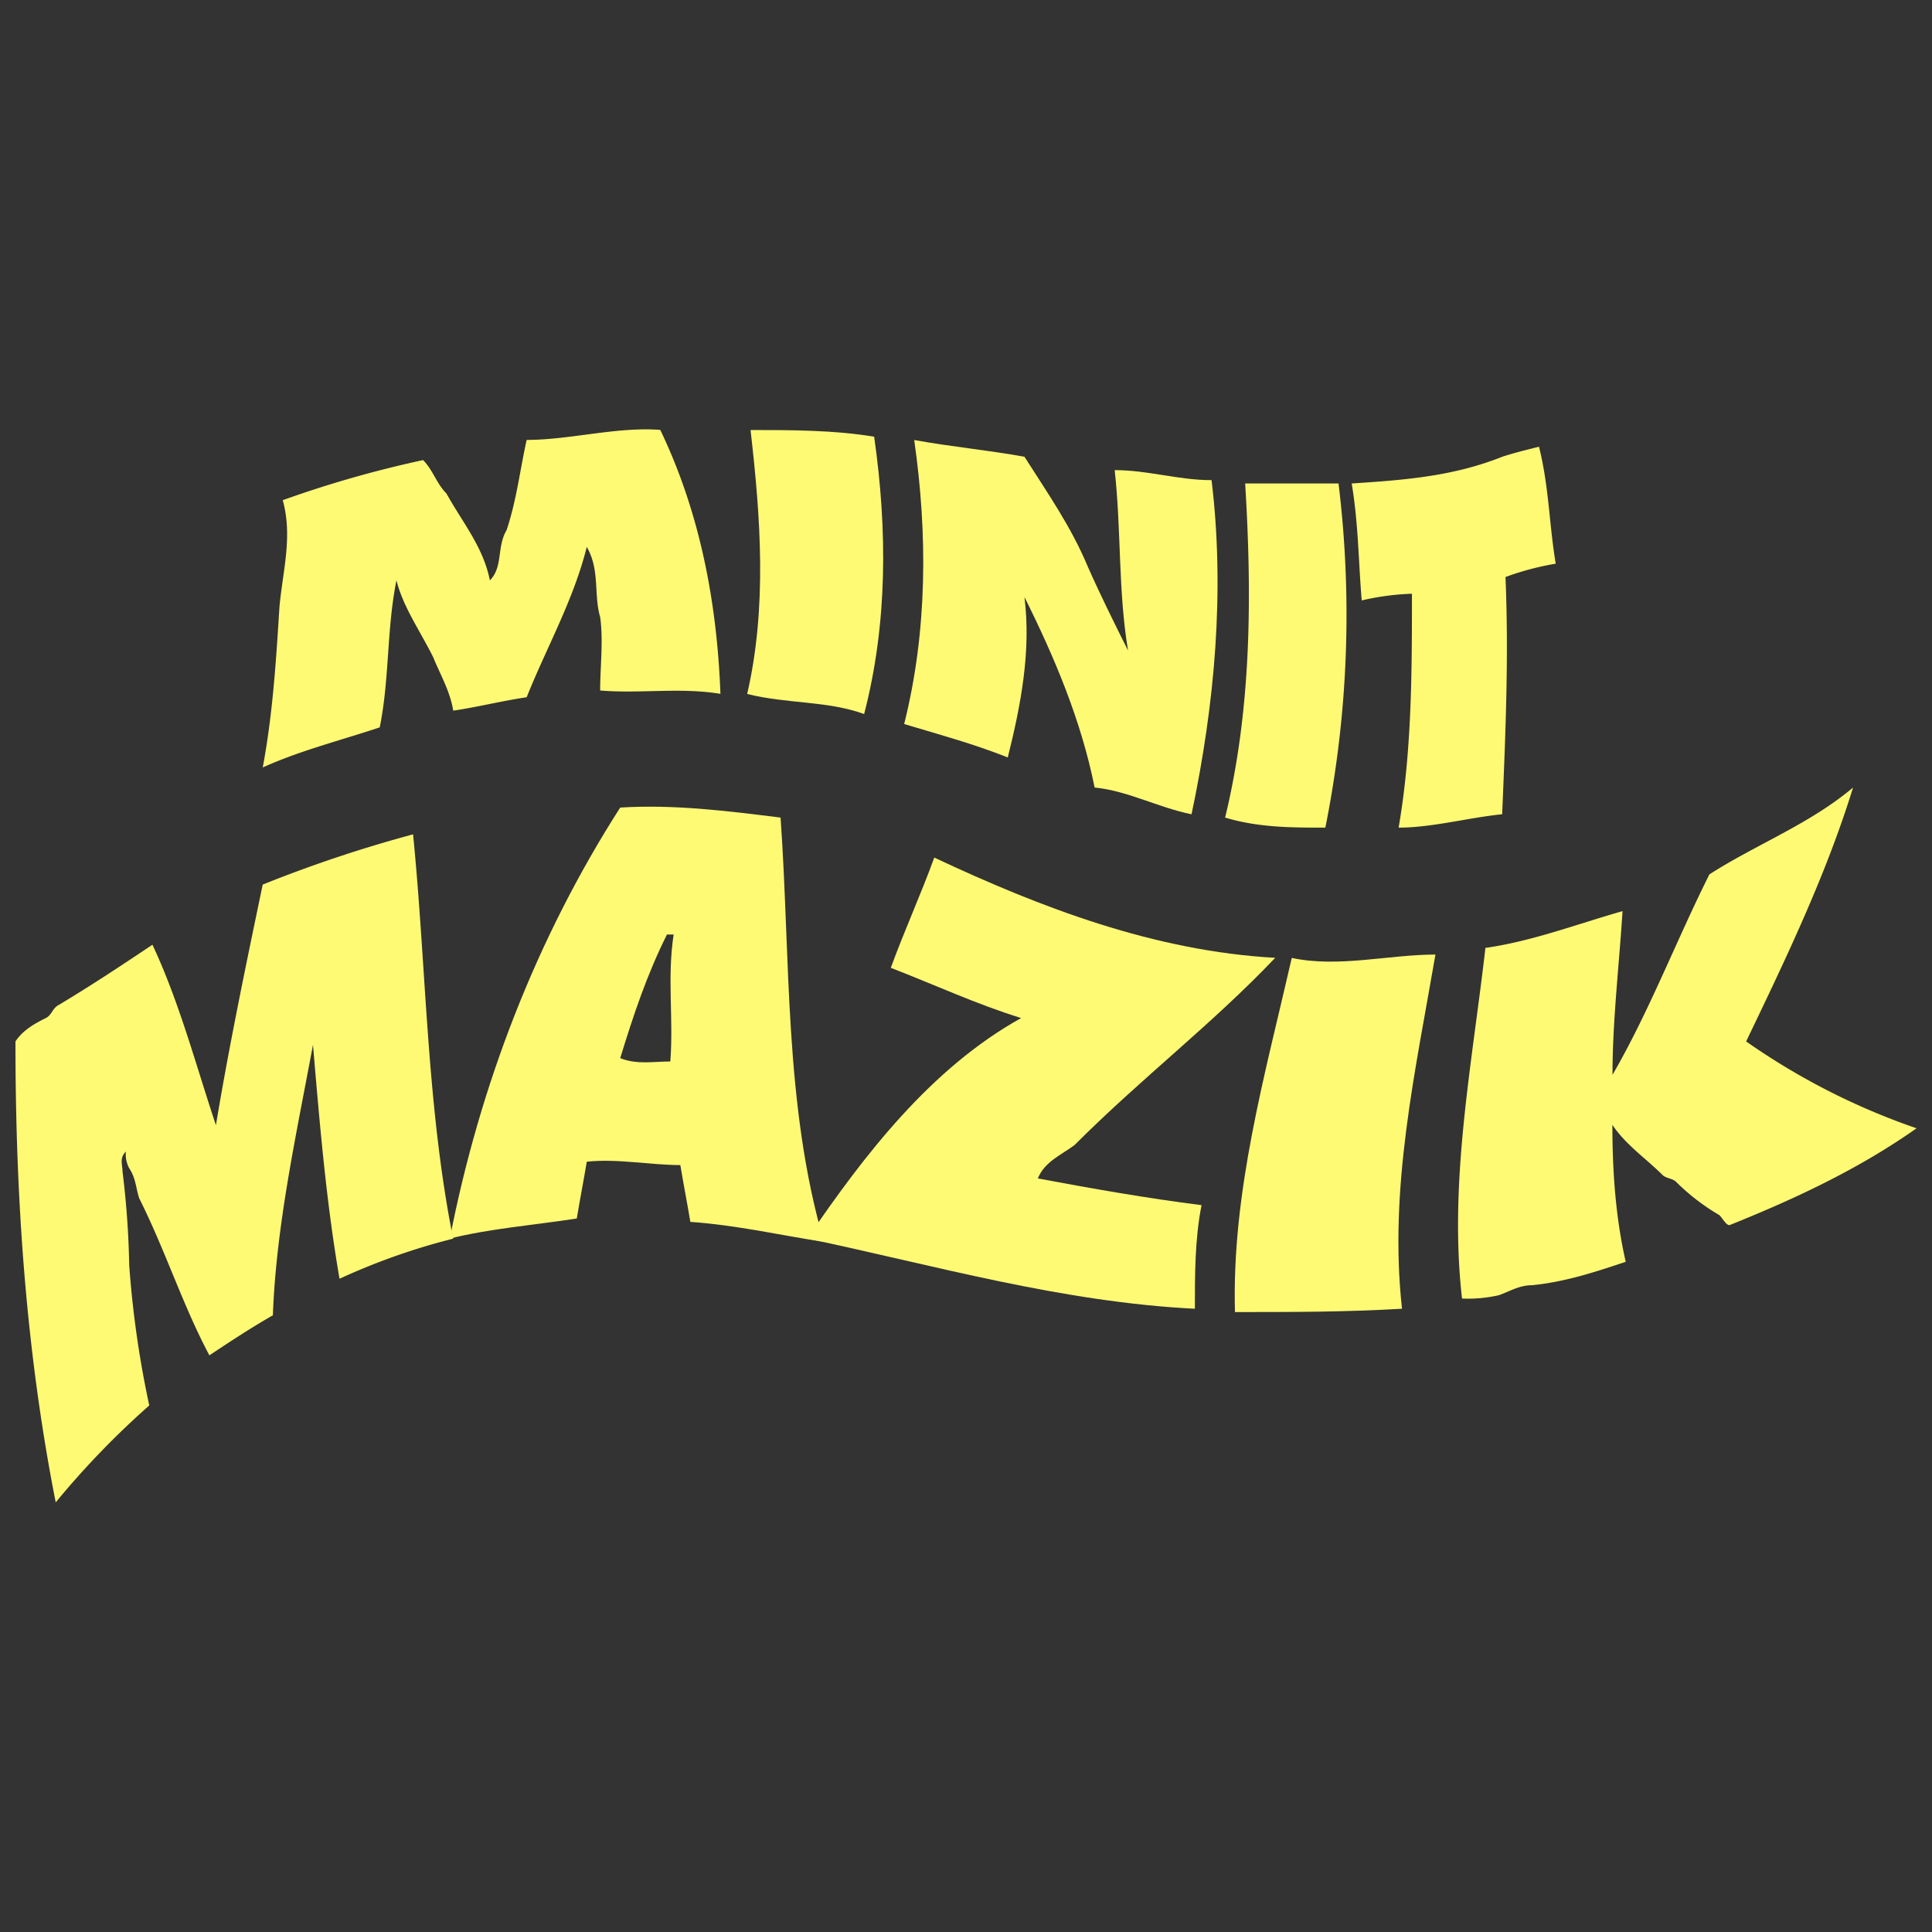
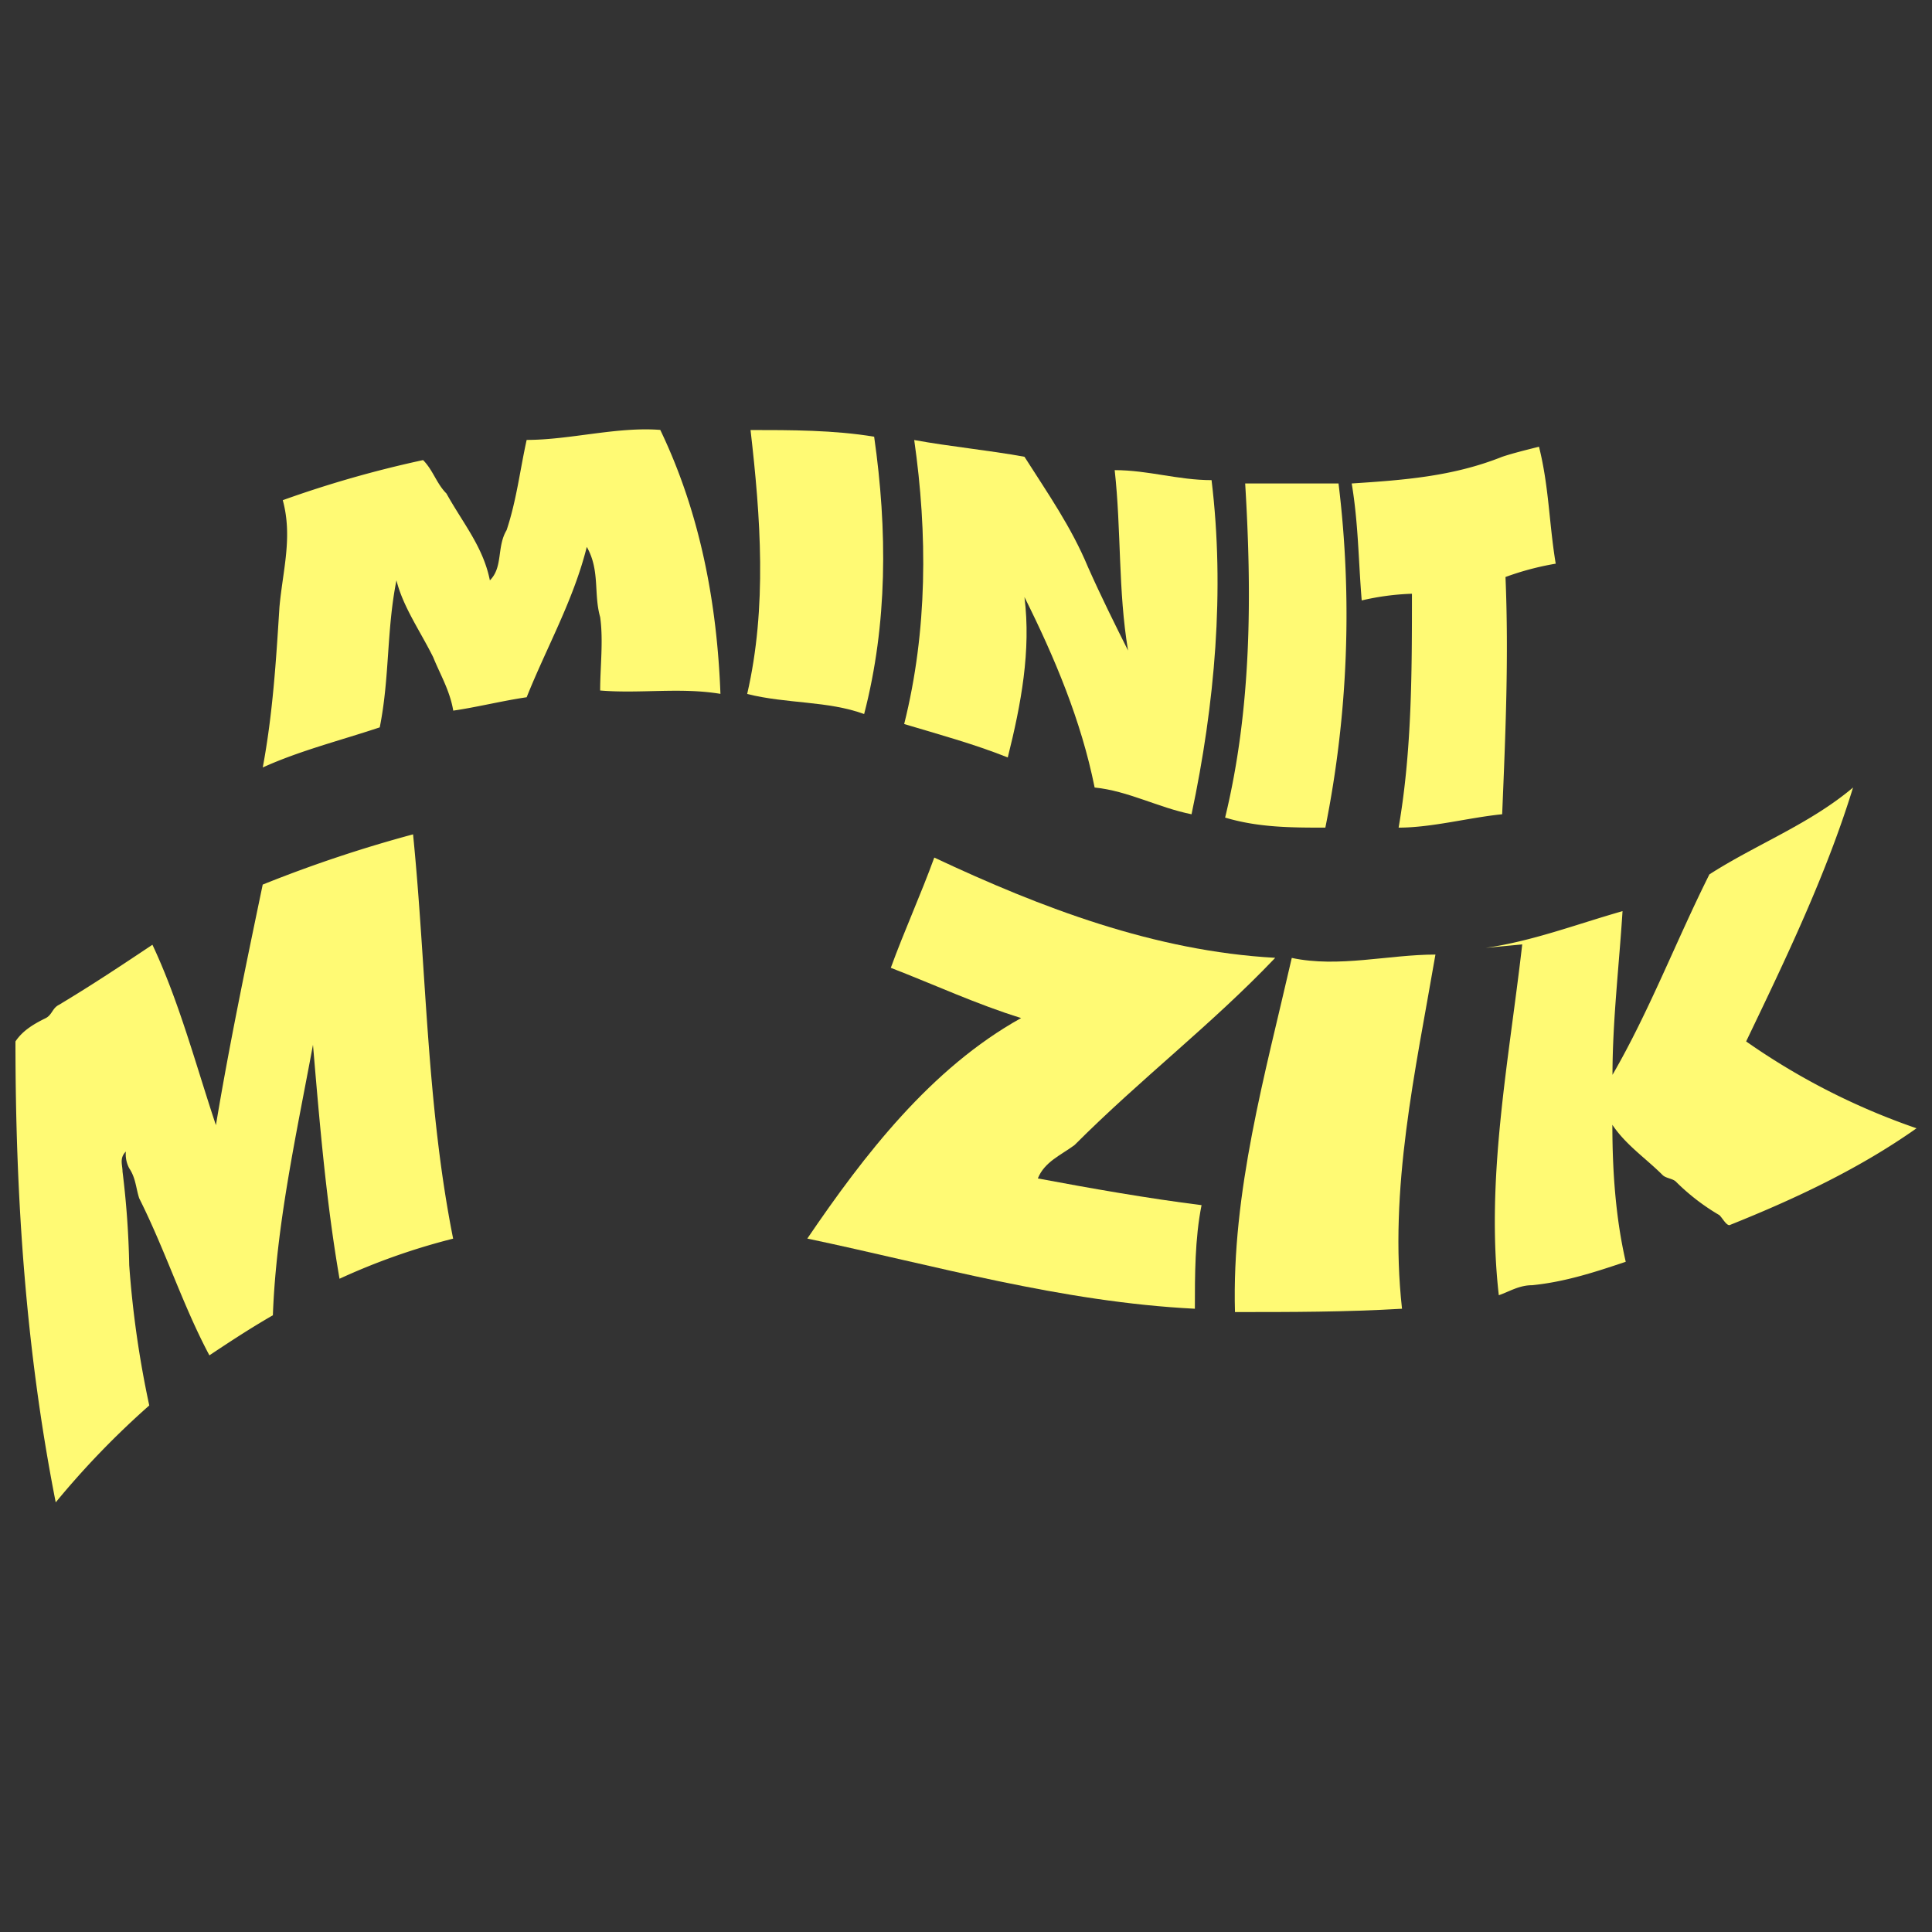
<svg xmlns="http://www.w3.org/2000/svg" id="Layer_1" data-name="Layer 1" viewBox="0 0 500 500">
  <rect x="0" y="0" width="500" height="500" fill="#333333" stroke="none" />
  <defs>
    <style>.cls-1{fill:#fffa74;}</style>
  </defs>
  <title>Minit Mazik</title>
  <path class="cls-1" d="M73.17,129.45a286.22,286.22,0,0,1,36.32-10.38c2.59,2.6,3.46,6.05,6.05,8.65,4.33,7.78,9.51,13.83,11.24,22.48,3.46-3.46,1.73-8.65,4.33-13,2.59-7.78,3.46-15.56,5.19-23.35,11.24,0,23.34-3.46,34.58-2.59,10.38,21.62,14.7,45,15.57,68.31-10.38-1.73-20.76,0-31.13-.87,0-6,.86-13,0-19-1.73-6.05,0-12.1-3.46-18.16-3.46,13.84-10.38,25.94-15.56,38.91-6.06.87-13,2.6-19,3.46-.86-5.19-3.46-9.51-5.19-13.83-3.45-6.92-7.78-13-9.51-19.89-2.59,13-1.73,25.08-4.32,38.05C87.87,191.7,77.5,194.3,68,198.62c2.59-13.83,3.45-27.67,4.32-41.5.86-9.51,3.46-18.16.86-27.67Z" />
  <path class="cls-1" d="M194.23,111.29c10.37,0,21.62,0,32,1.73,3.46,24.21,3.46,48.42-2.59,71.77-9.51-3.46-19.89-2.6-30.27-5.19,5.19-22.48,3.46-45.83.87-68.31Z" />
  <path class="cls-1" d="M236.6,113.88c9.51,1.73,19,2.6,28.53,4.33,6.05,9.51,12.11,18.15,16.43,28.53,3.46,7.78,6.92,14.7,10.38,21.62-2.6-15.57-1.73-31.13-3.46-46.69,8.64,0,16.43,2.59,25.07,2.59,3.46,28.53.87,57.93-5.18,86.47-8.65-1.73-16.43-6.06-25.08-6.92-3.46-17.29-10.38-33.72-18.16-49.29,1.73,13.84-.86,27.67-4.32,41.51-8.65-3.46-18.16-6.06-26.81-8.65,6.06-24.21,6.06-49.29,2.6-73.5Z" />
  <path class="cls-1" d="M322.2,125.12h24.21A280.19,280.19,0,0,1,343,214.19c-8.64,0-17.29,0-25.94-2.6,6.92-28.53,6.92-57.93,5.19-86.47Z" />
  <path class="cls-1" d="M349.87,125.12c13-.86,25.94-1.73,38.91-6.91,2.59-.87,6.05-1.73,9.51-2.6,2.6,10.38,2.6,19.89,4.33,30.27a72.49,72.49,0,0,0-13,3.45c.87,20.76,0,40.64-.86,61.4-8.65.86-18.16,3.46-26.8,3.46,3.45-19.89,3.45-40.64,3.45-60.53a66.44,66.44,0,0,0-13,1.73c-.86-10.38-.86-19.89-2.59-30.27Z" />
  <path class="cls-1" d="M4,269.52c1.73-2.59,4.32-4.32,7.78-6,1.73-.86,1.73-2.59,3.46-3.46,8.65-5.18,16.43-10.37,24.21-15.56,6.92,14.7,11.24,31.13,16.43,46.69,3.46-20.75,7.78-41.5,12.11-62.26a343.92,343.92,0,0,1,38.91-13c3.46,34.59,3.46,70,10.37,104.63a168.51,168.51,0,0,0-29.4,10.38C84.41,311,82.69,290.28,81,270.39c-4.33,23.35-9.52,46.69-10.38,70-6,3.46-11.24,6.92-16.43,10.37-6.92-13-11.24-26.8-18.16-40.64-.86-2.59-.86-5.18-2.59-7.78a7.74,7.74,0,0,1-.87-4.32c-1.73,1.73-.86,3.46-.86,5.19a229.08,229.08,0,0,1,1.73,24.21,260.67,260.67,0,0,0,5.19,36.31,219.35,219.35,0,0,0-24.21,25.08C6.59,349.07,4,309.3,4,269.52Z" />
-   <path class="cls-1" d="M149.27,315.35c-11.25,1.73-22.49,2.6-32.86,5.19,7.78-39.77,22.48-77.82,44.1-111.54,13.83-.87,27.67.86,41.5,2.59,2.59,36.32.87,74.36,11.24,109.82-11.24-1.73-22.48-4.33-34.59-5.19-.86-5.19-1.73-9.51-2.59-14.7-7.78,0-16.43-1.73-24.21-.87-.87,5.19-1.73,9.51-2.59,14.7Zm24.21-40.64c.86-11.24-.87-21.61.86-32.86h-1.73c-5.19,10.38-8.65,20.76-12.1,32,4.32,1.73,8.64.86,13,.86Z" />
  <path class="cls-1" d="M330,247.91C313.55,265.2,295.4,279,278.1,296.33c-3.46,2.59-7.78,4.32-9.51,8.65,13.84,2.59,28.53,5.18,42.37,6.91-1.73,8.65-1.73,18.16-1.73,26.81-34.59-1.73-67.44-11.24-100.3-18.16,14.7-21.62,32-44.1,55.34-57.07-11.24-3.46-22.48-8.64-33.73-13,3.46-9.51,7.79-19,11.25-28.53,27.67,13,57.06,24.21,88.19,25.94Z" />
  <path class="cls-1" d="M334.31,247.91c12.1,2.59,25.07-.87,37.18-.87-5.19,30.27-12.11,60.53-8.65,91.66-14.7.86-28.53.86-43.23.86-.87-31.13,7.78-61.39,14.7-91.65Z" />
-   <path class="cls-1" d="M384.46,245.31c12.1-1.73,23.34-6.05,35.45-9.51-.87,13.84-2.6,28.54-2.6,42.37,9.52-16.43,16.43-34.59,25.08-51.88,12.11-7.78,25.94-13,37.18-22.48-6.92,22.48-17.29,44.1-27.67,65.71A177,177,0,0,0,496,292c-14.7,10.37-31.13,18.15-48.42,25.07-.87,0-1.73-1.73-2.6-2.59a55.82,55.82,0,0,1-11.24-8.65c-.86-.86-2.59-.86-3.46-1.73-4.32-4.32-9.51-7.78-13-13,0,12.11.87,24.21,3.46,35.45-7.78,2.6-15.56,5.19-24.21,6.06-3.46,0-6.05,1.73-8.64,2.59a35.72,35.72,0,0,1-9.52.86c-3.45-30.26,2.6-60.52,6.06-90.79Z" />
+   <path class="cls-1" d="M384.46,245.31c12.1-1.73,23.34-6.05,35.45-9.51-.87,13.84-2.6,28.54-2.6,42.37,9.52-16.43,16.43-34.59,25.08-51.88,12.11-7.78,25.94-13,37.18-22.48-6.92,22.48-17.29,44.1-27.67,65.71A177,177,0,0,0,496,292c-14.7,10.37-31.13,18.15-48.42,25.07-.87,0-1.73-1.73-2.6-2.59a55.82,55.82,0,0,1-11.24-8.65c-.86-.86-2.59-.86-3.46-1.73-4.32-4.32-9.51-7.78-13-13,0,12.11.87,24.21,3.46,35.45-7.78,2.6-15.56,5.19-24.21,6.06-3.46,0-6.05,1.73-8.64,2.59c-3.45-30.26,2.6-60.52,6.06-90.79Z" />
</svg>